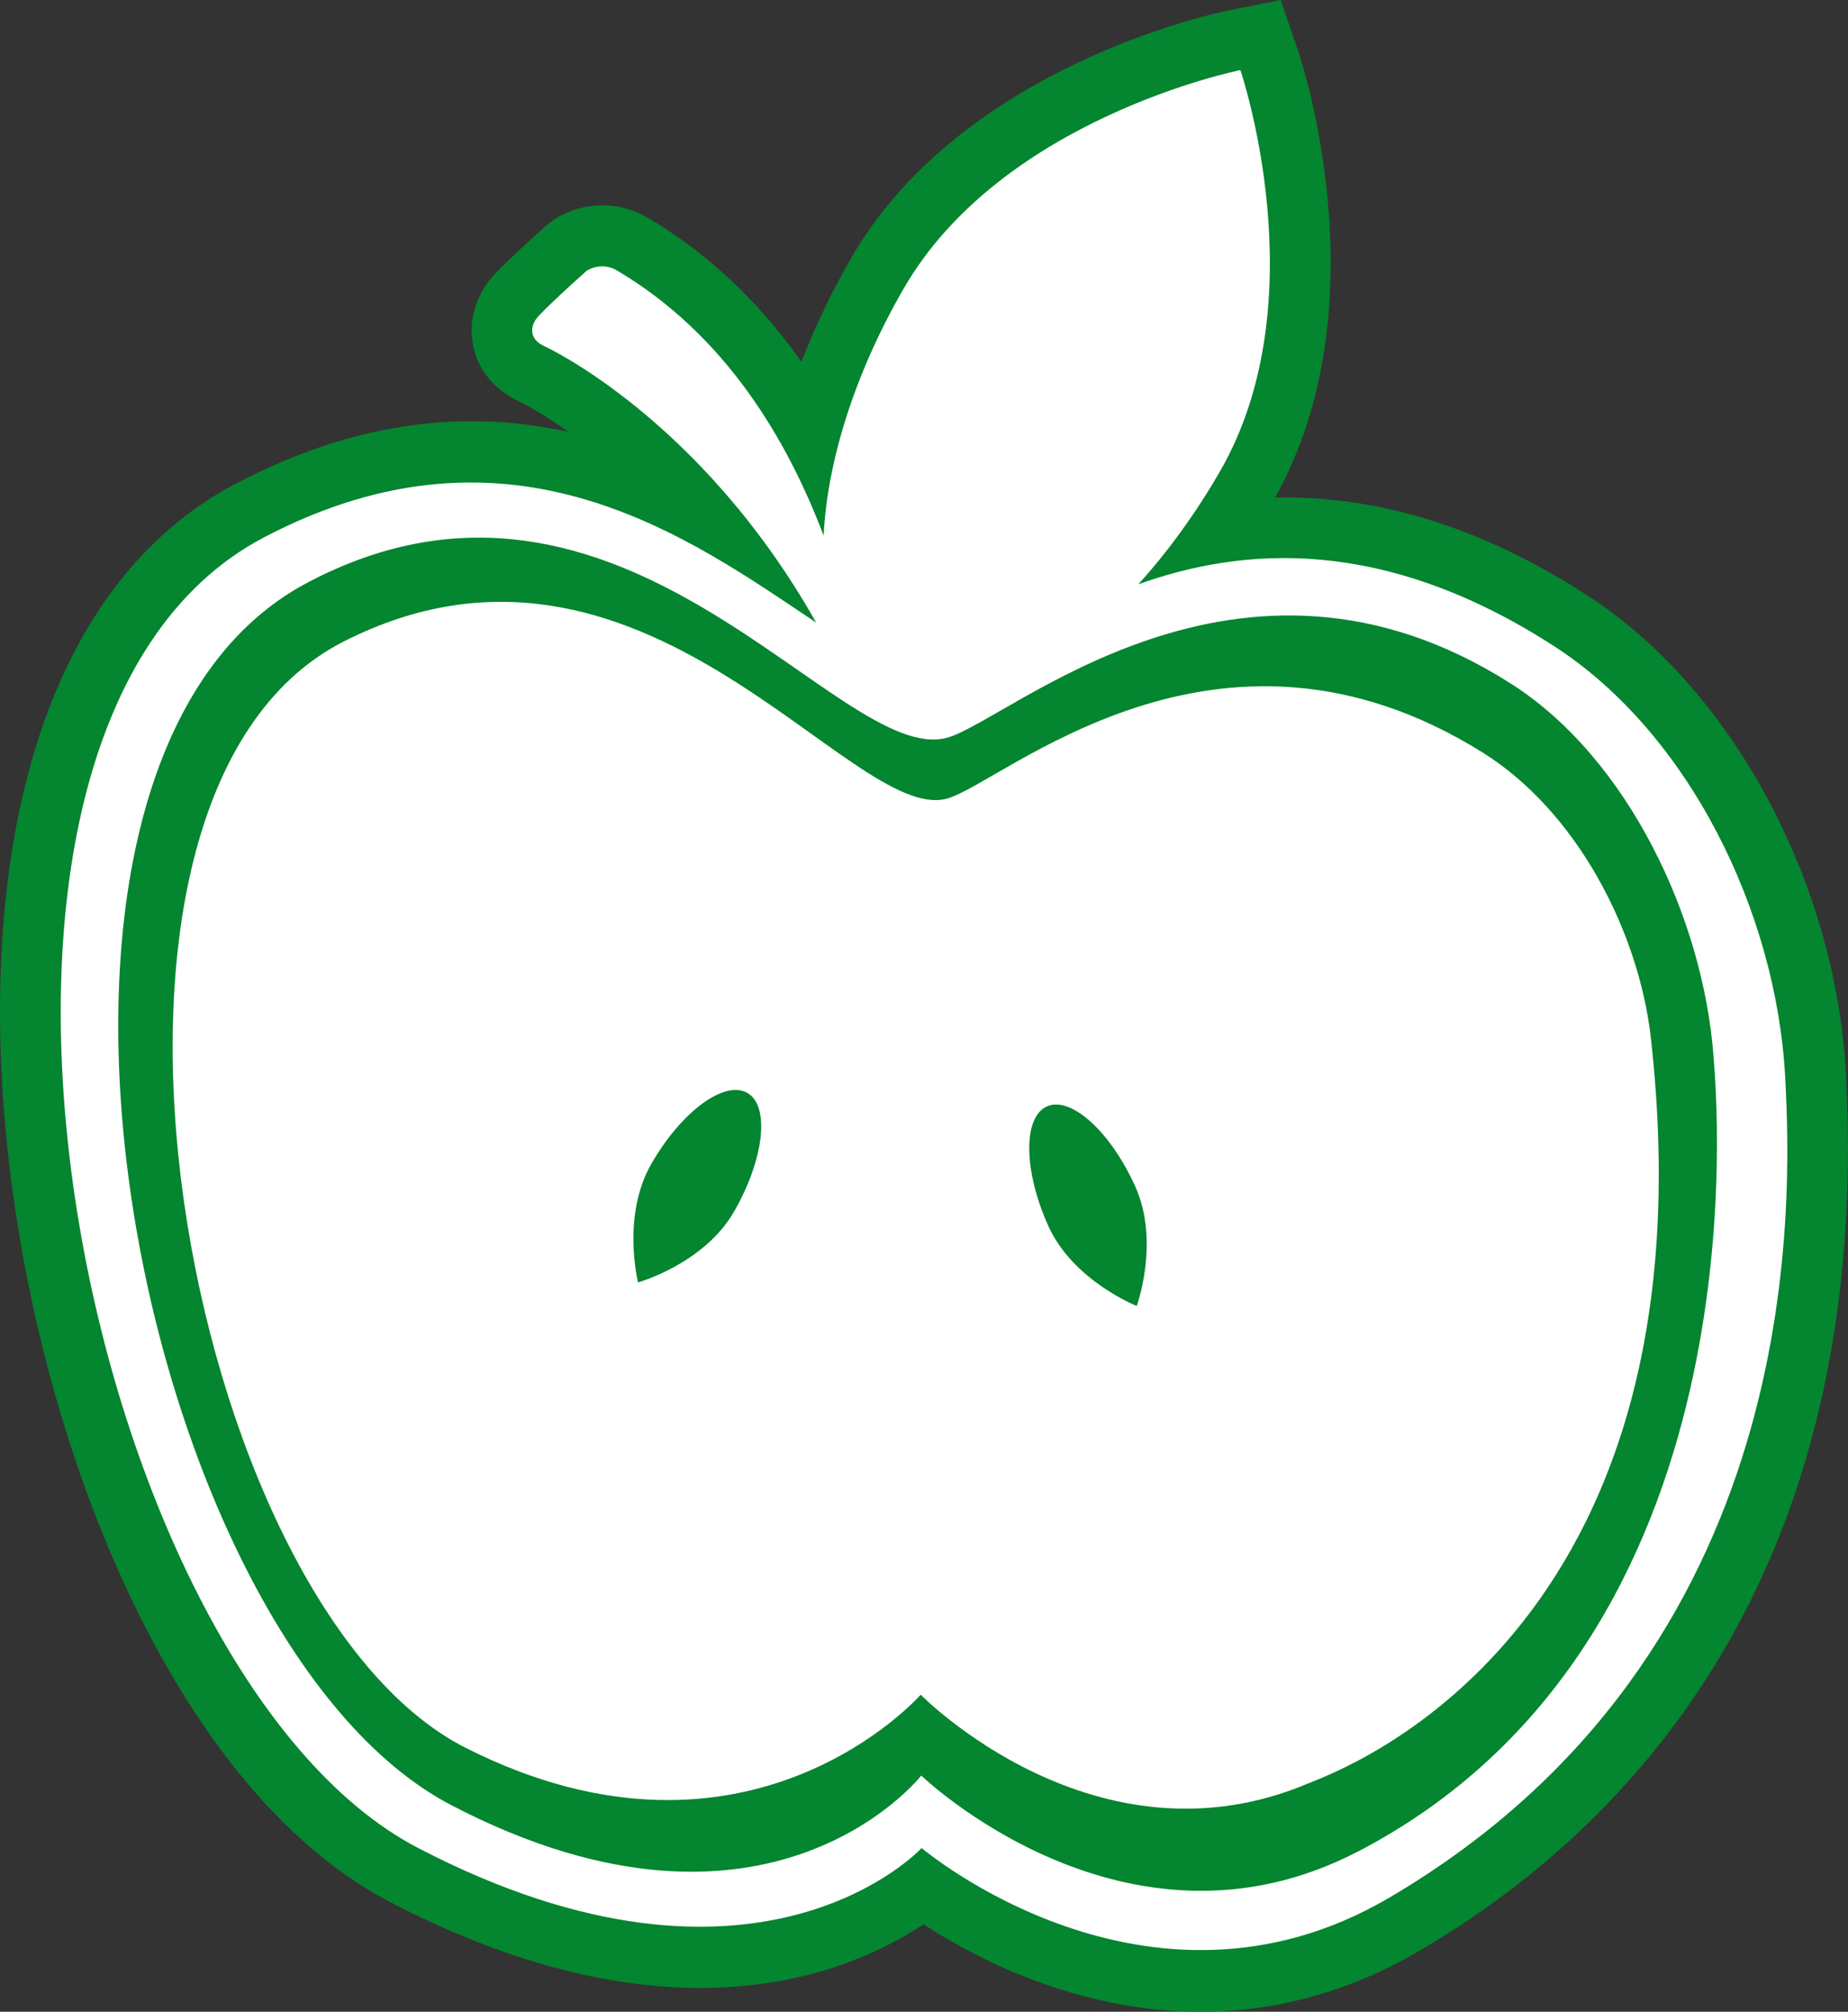
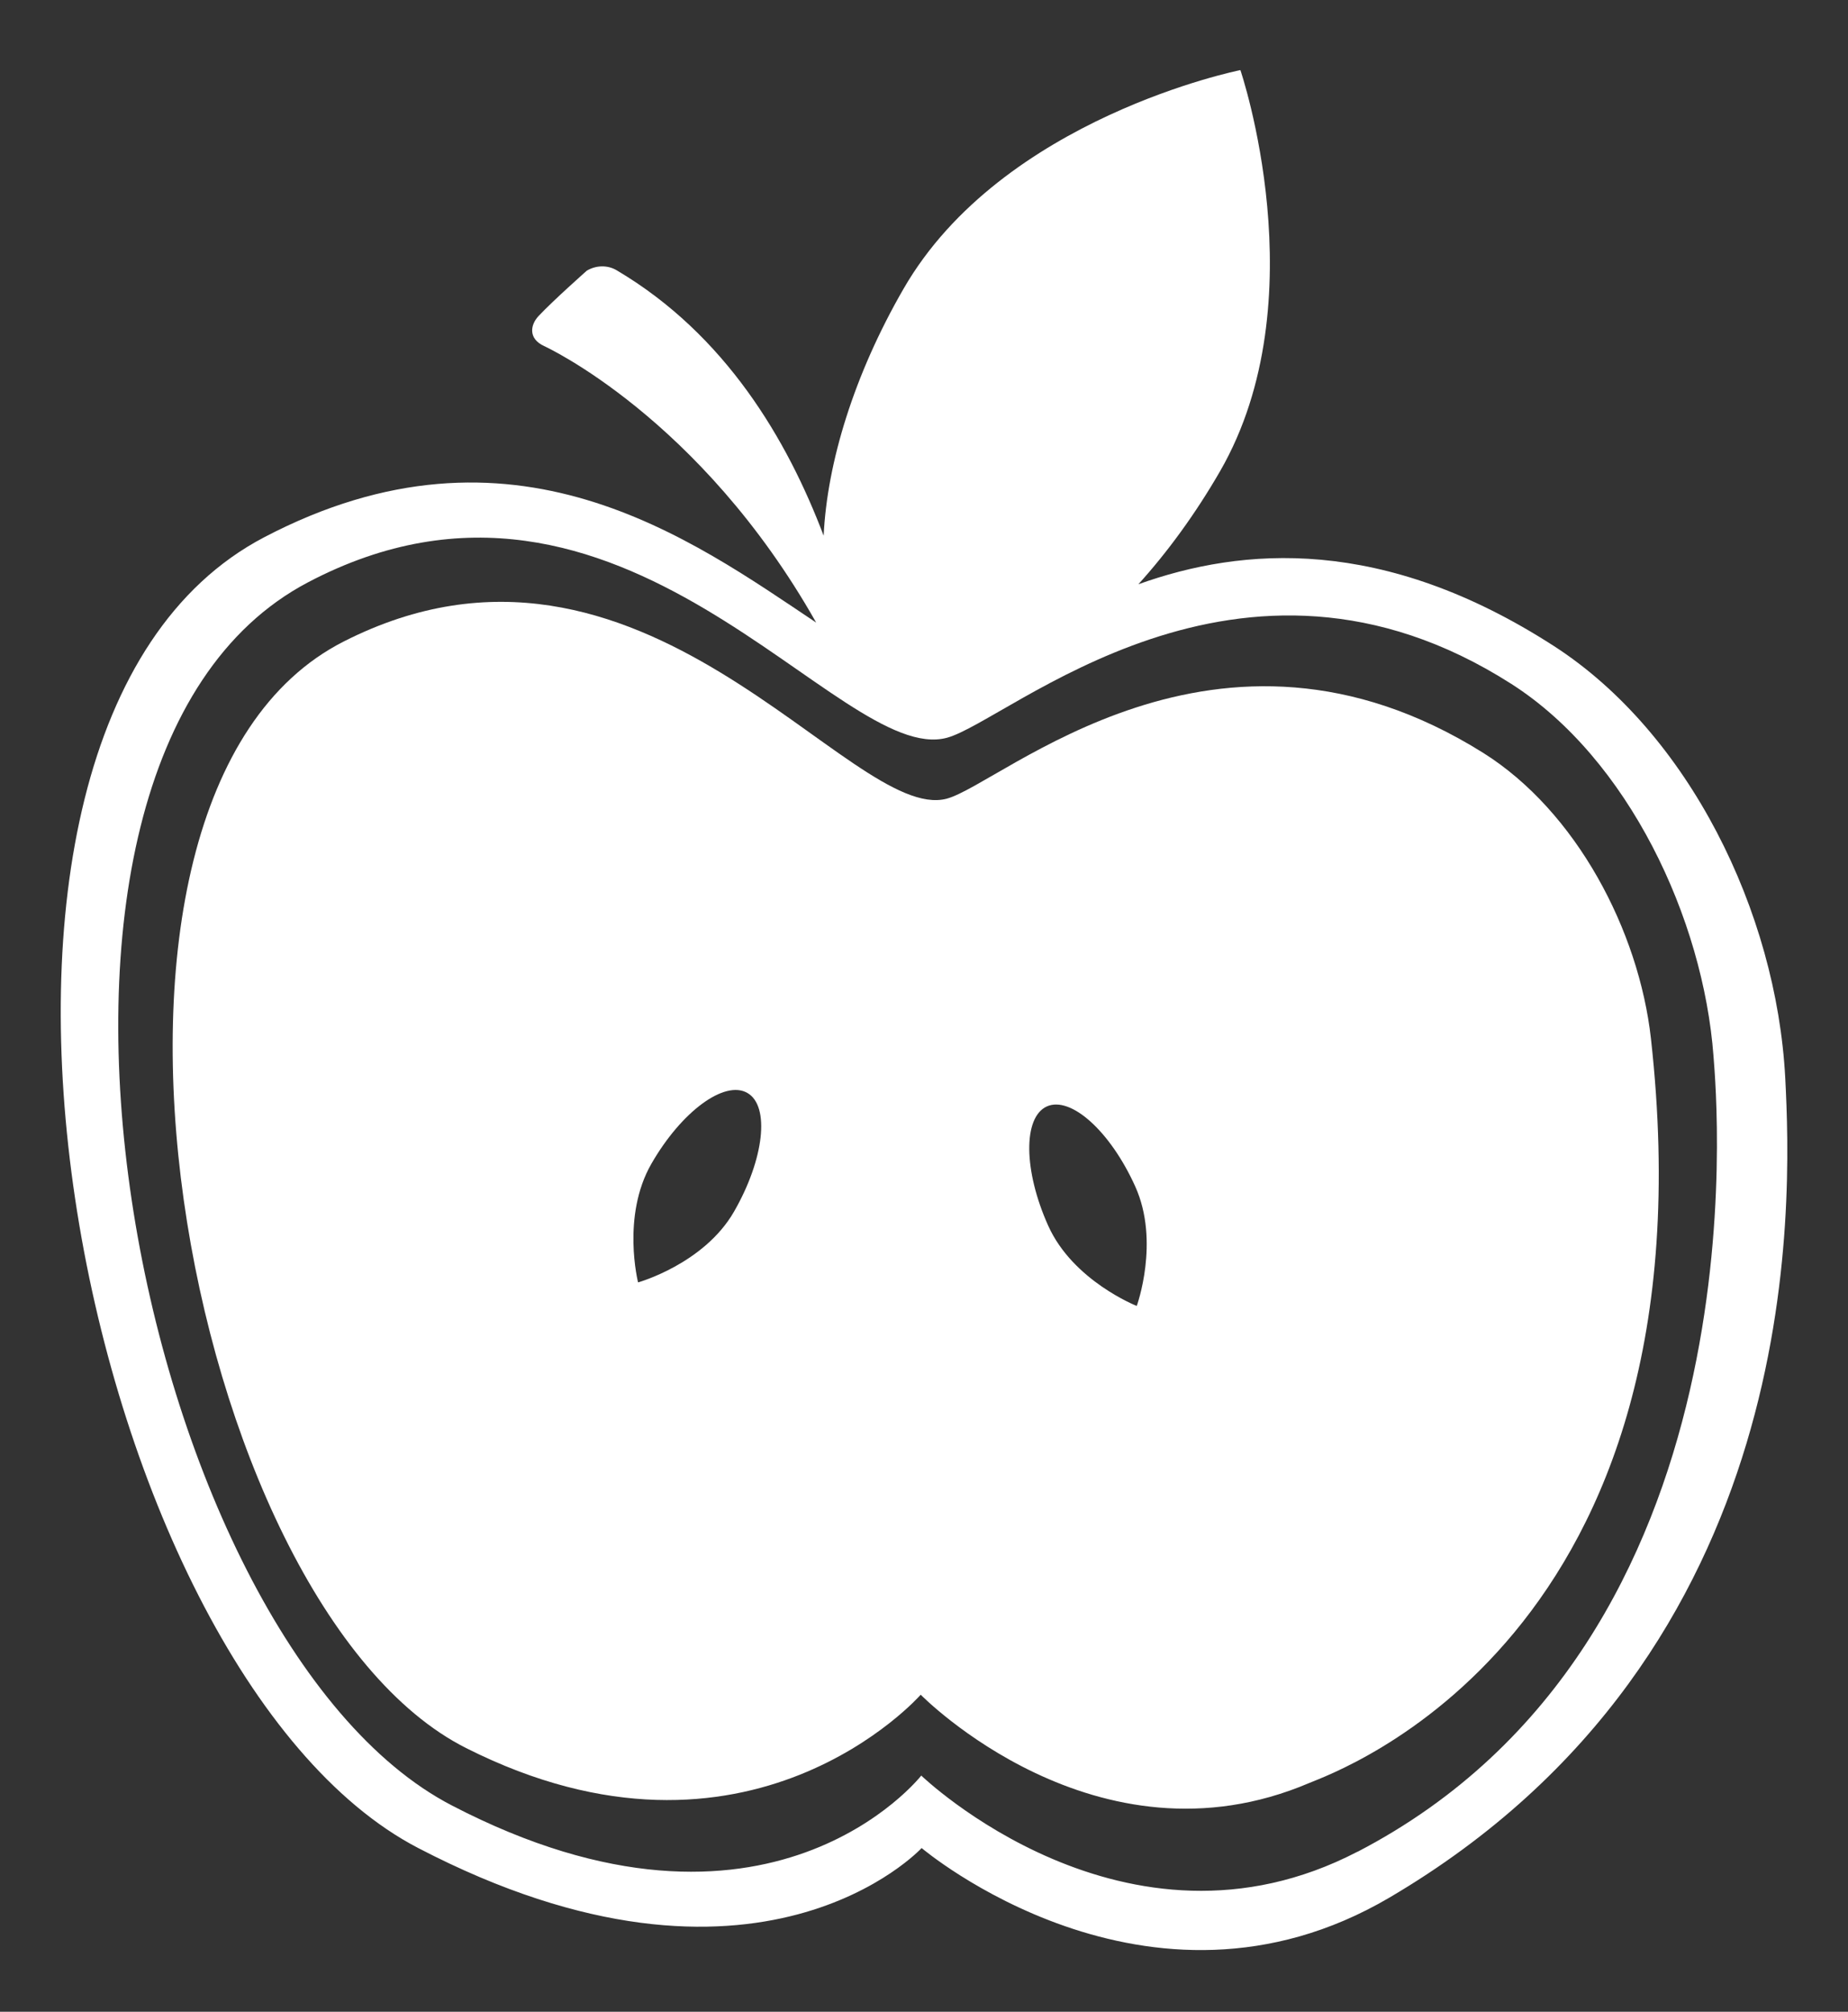
<svg xmlns="http://www.w3.org/2000/svg" viewBox="0 0 101.28 110.22">
  <rect x="0" y="0" width="101.28" height="110.22" fill="#333333" stroke="none" />
  <defs>
    <style>.c{fill:#04852f;}.d{fill:#fff;}</style>
  </defs>
-   <path class="c" d="M101.17,58.88c-.56-10.59-6.26-21.15-14.19-26.27-5.68-3.67-11.39-5.47-17.1-5.35,5.9-10.53,1.45-23.93,1.26-24.49L70.19,0l-2.86.57c-.59.12-14.6,3.02-20.69,13.58-1.07,1.86-1.98,3.77-2.72,5.67-2.33-3.31-5.14-5.95-8.4-7.88-1.56-.93-3.5-.92-5.07.03l-.49.36s-1.94,1.73-2.84,2.68c-1.02,1.07-1.46,2.52-1.2,3.88.26,1.36,1.18,2.49,2.52,3.1.03.01,1.09.52,2.71,1.67-5.22-1.14-11.28-.8-18.21,2.83C4.57,30.87-.02,41.19,0,55.54c.03,18.47,8.03,41.73,21.38,48.67,15.32,7.97,25.05,4,29.23,1.22,2.94,1.91,8.49,4.79,15.19,4.79,3.74,0,7.83-.9,12.03-3.36,11.44-6.72,24.78-20.5,23.34-47.97Z" />
  <path class="d" d="M97.84,59.05c-.48-9.11-5.3-18.89-12.67-23.65-9.39-6.06-17.08-5.43-22.78-3.39,1.6-1.77,3.13-3.86,4.48-6.2,5.4-9.38,1.11-21.97,1.11-21.97,0,0-13.05,2.6-18.46,11.98-2.72,4.71-4.19,9.54-4.38,13.53-1.99-5.25-5.37-11.01-11.34-14.54-.5-.3-1.14-.28-1.64.02,0,0-1.81,1.6-2.64,2.48-.47.5-.57,1.25.3,1.65,0,0,8.55,3.89,14.91,15.15-6.85-4.57-16.64-11.81-30.26-4.67-20.22,10.6-10.2,62.12,8.45,71.81,18.64,9.7,27.59,0,27.59,0,0,0,12.38,10.5,25.63,2.72,22.91-13.46,22.06-37.94,21.7-44.92ZM74.4,101.45c-12.72,6.61-23.91-4.17-23.91-4.17,0,0-8.35,10.68-25.74,1.63C7.35,89.87-1.98,41.83,16.87,31.91c17.26-9.09,29.08,10.12,35.03,8.51,3.42-.93,15.99-12.49,30.93-2.95,6.4,4.09,10.52,12.85,11.08,20.41.18,2.37,2.85,31.95-19.5,43.57Z" />
-   <path class="d" d="M81.29,41.25c-14.62-9.16-26.36,1.7-29.41,2.51-5.3,1.39-16.69-16.93-33.05-8.61-16.81,8.55-8.79,52.81,6.71,60.62,15.5,7.82,24.92-2.92,24.92-2.92,0,0,9.62,9.82,21.31,4.83,1.33-.57,22.38-7.84,18.71-40.78-.66-5.9-4.08-12.44-9.19-15.65ZM40.23,66.38c-1.65,2.87-5.26,3.88-5.26,3.88,0,0-.92-3.63.73-6.5,1.65-2.87,4.01-4.6,5.26-3.88,1.25.72.92,3.63-.73,6.5ZM62.3,71.55s-3.49-1.37-4.85-4.39c-1.36-3.02-1.39-5.94-.08-6.54,1.32-.59,3.49,1.37,4.85,4.39,1.36,3.02.08,6.54.08,6.54Z" />
+   <path class="d" d="M81.29,41.25c-14.62-9.16-26.36,1.7-29.41,2.51-5.3,1.39-16.69-16.93-33.05-8.61-16.81,8.55-8.79,52.81,6.71,60.62,15.5,7.82,24.92-2.92,24.92-2.92,0,0,9.62,9.82,21.31,4.83,1.33-.57,22.38-7.84,18.71-40.78-.66-5.9-4.08-12.44-9.19-15.65M40.23,66.38c-1.65,2.87-5.26,3.88-5.26,3.88,0,0-.92-3.63.73-6.5,1.65-2.87,4.01-4.6,5.26-3.88,1.25.72.92,3.63-.73,6.5ZM62.3,71.55s-3.49-1.37-4.85-4.39c-1.36-3.02-1.39-5.94-.08-6.54,1.32-.59,3.49,1.37,4.85,4.39,1.36,3.02.08,6.54.08,6.54Z" />
</svg>